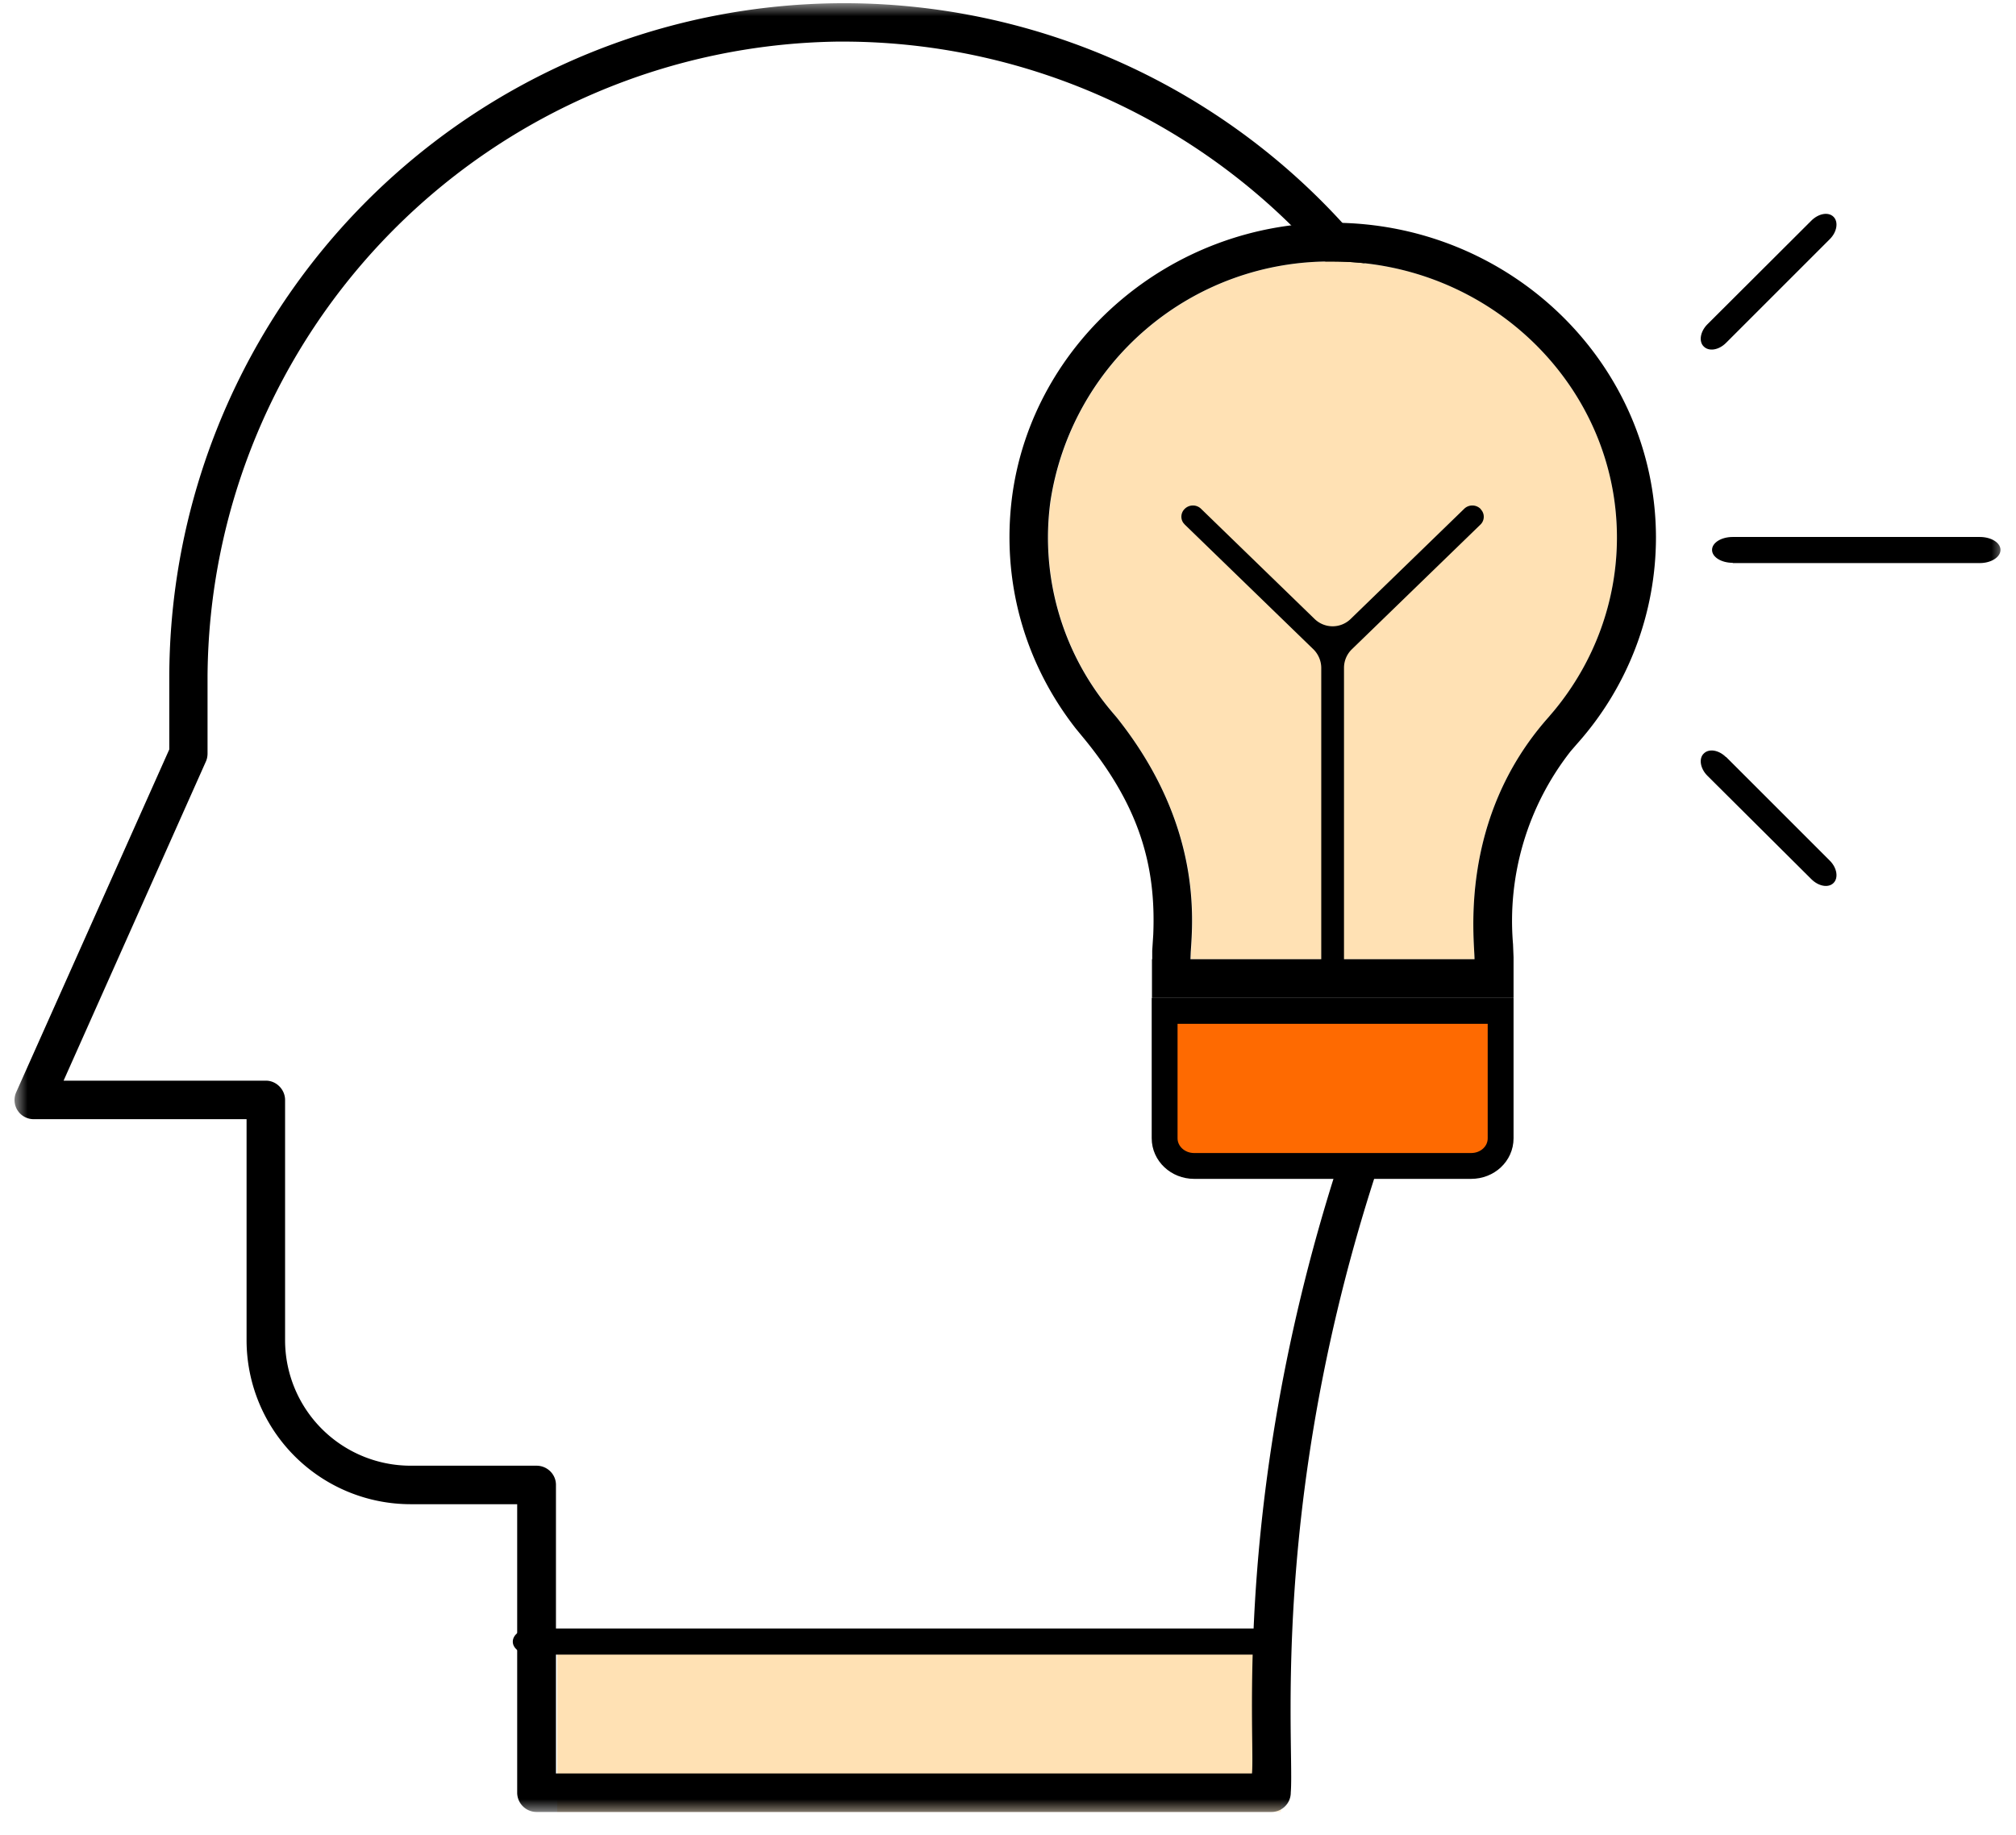
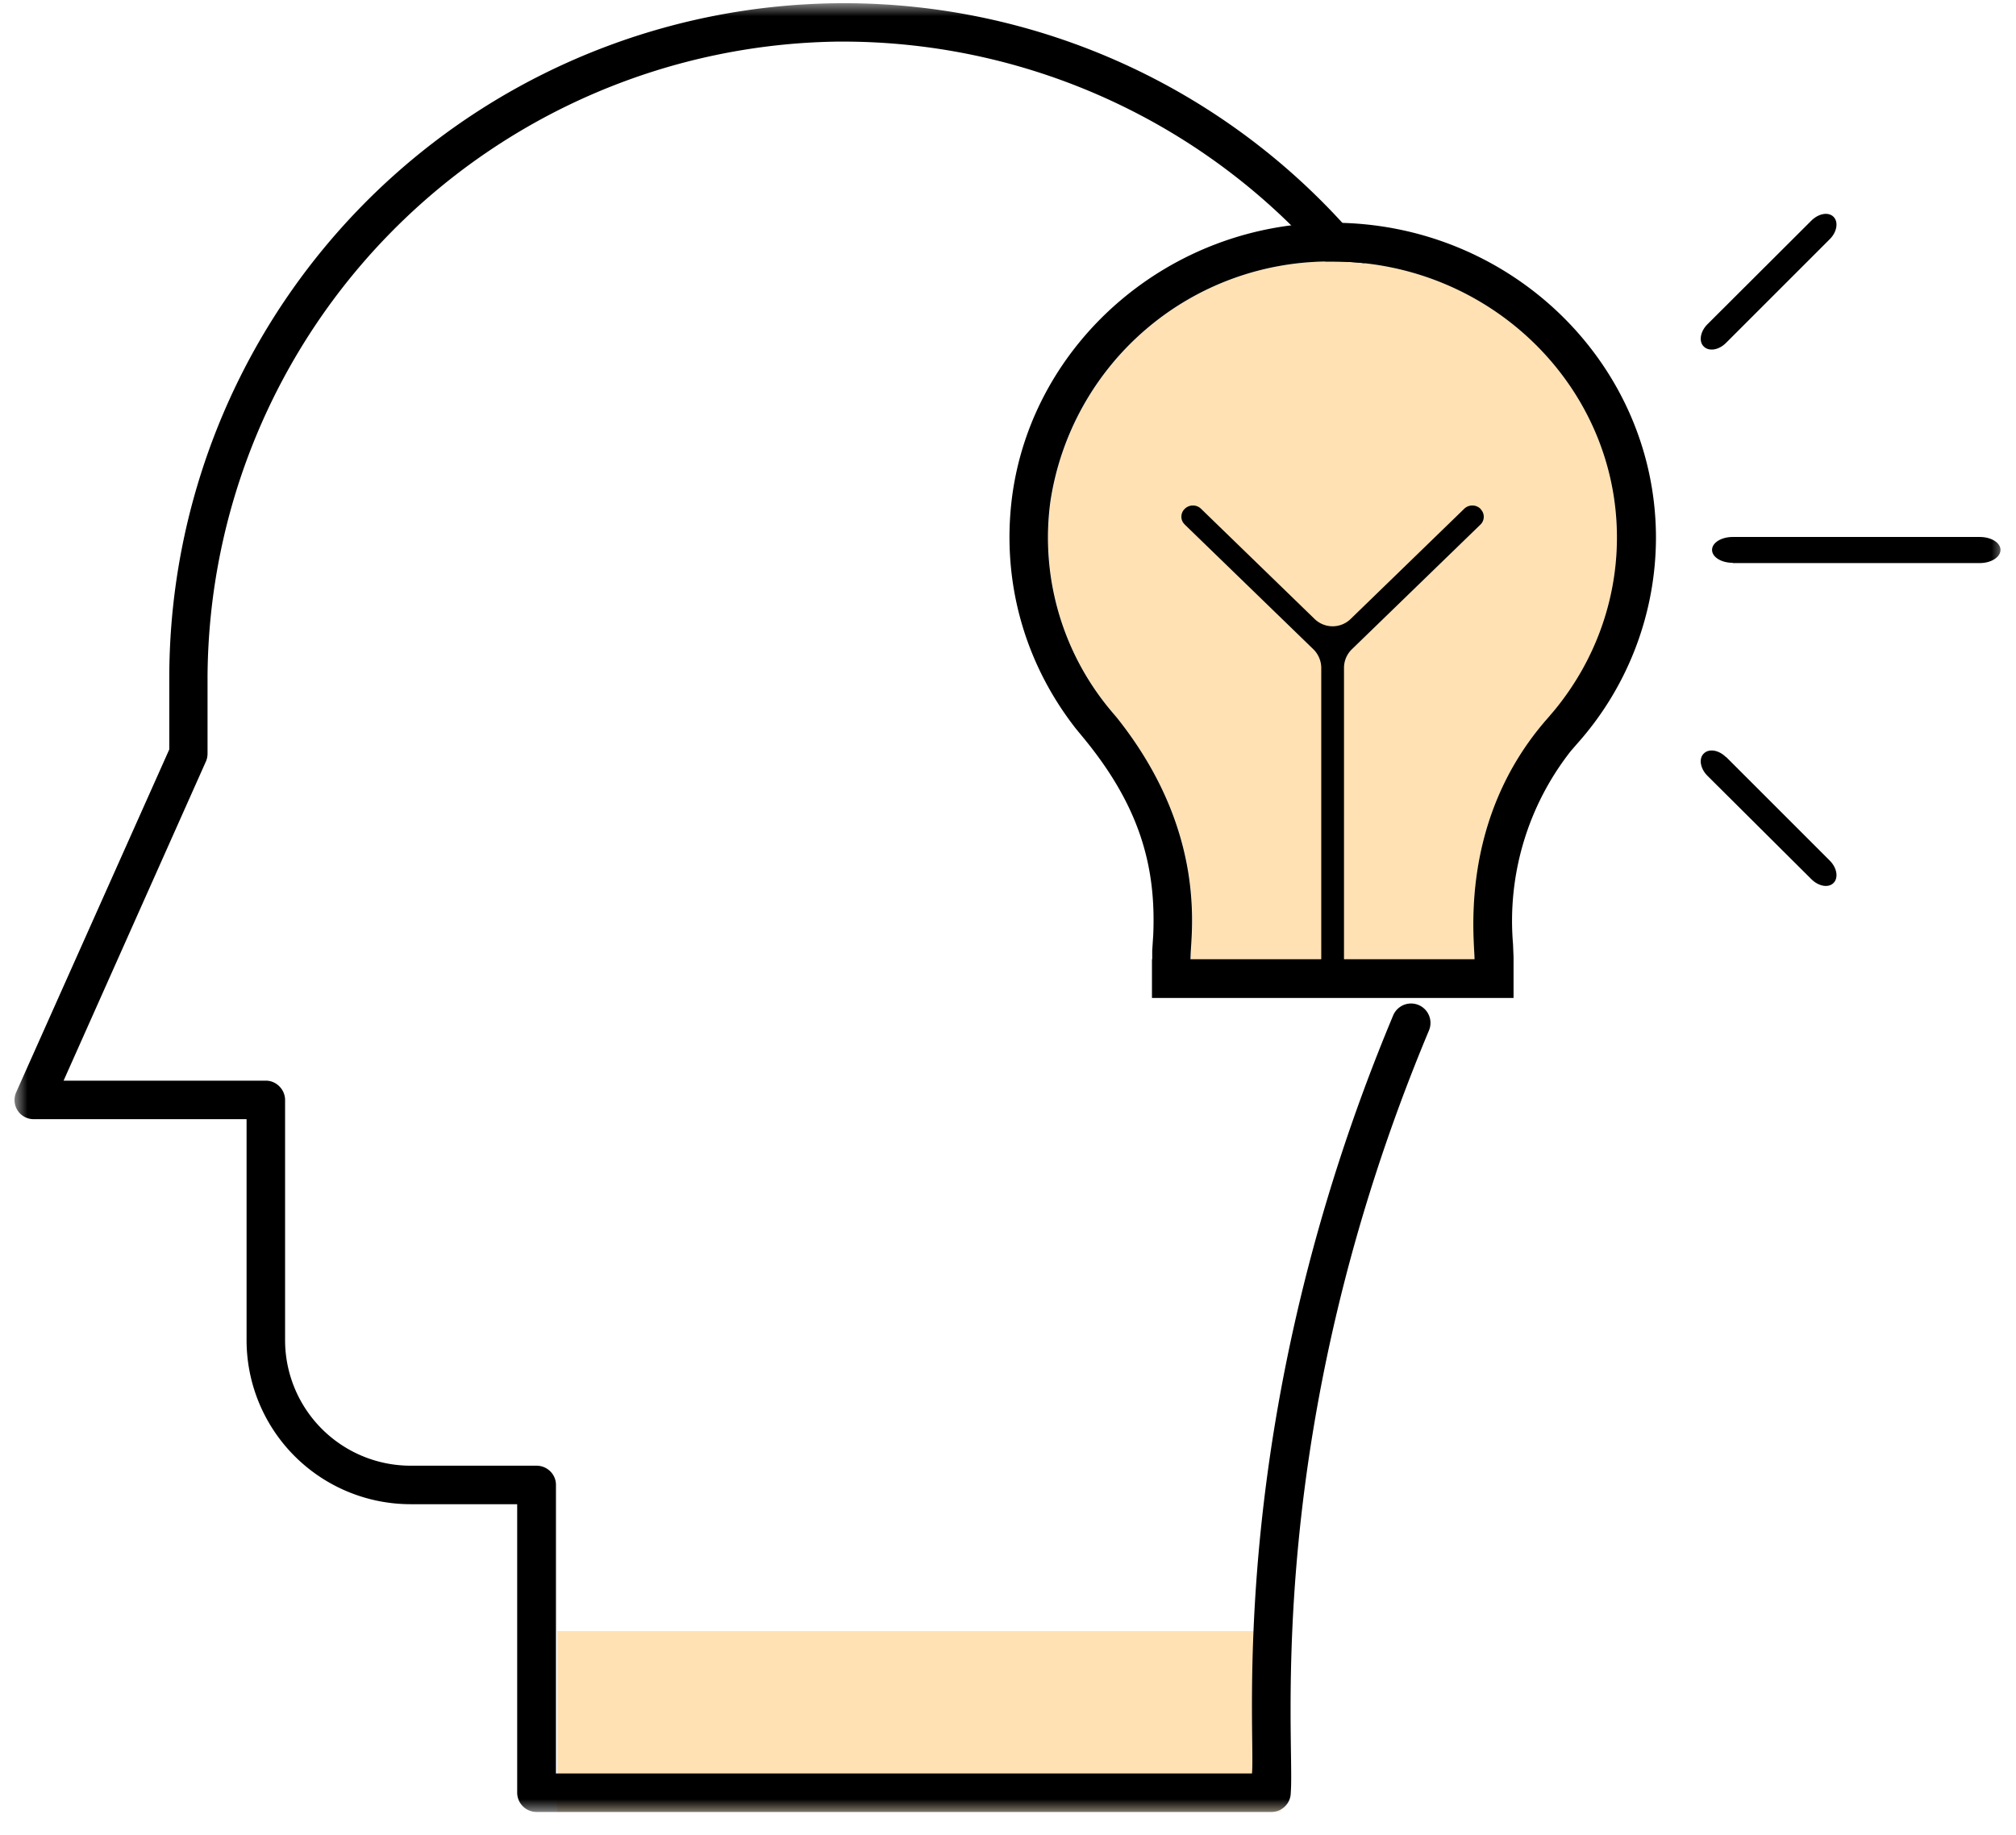
<svg xmlns="http://www.w3.org/2000/svg" xmlns:xlink="http://www.w3.org/1999/xlink" width="78" height="71" viewBox="0 0 78 71">
  <defs>
    <path id="a" d="M0 0h77v70H0z" />
  </defs>
  <g transform="translate(.56 .12)" fill="none" fill-rule="evenodd">
    <mask id="b" fill="#fff">
      <use xlink:href="#a" />
    </mask>
    <path fill="#ffe1b4" mask="url(#b)" d="M21 63h28v7H21z" />
-     <path d="M47.96 63.91H20.01c-.4 0-.73-.22-.73-.5s.32-.51.73-.51h27.95c.4 0 .74.23.74.5 0 .29-.33.51-.74.51Z" fill="#000" mask="url(#b)" />
    <path d="M20.2 70a.75.75 0 0 1-.75-.74V58.09h-4.11a6.35 6.35 0 0 1-6.36-6.33v-8.57H.75a.74.74 0 0 1-.68-1.05l5.92-13.26v-2.82A26.11 26.11 0 0 1 52.1 9.33c.27.31.23.78-.08 1.05a.75.75 0 0 1-1.06-.09 24.73 24.73 0 0 0-18.81-8.8h-.3A24.72 24.72 0 0 0 7.47 26.06v2.98c0 .1-.02.21-.06.3L1.9 41.7h7.83c.4 0 .74.34.74.75v9.3a4.86 4.86 0 0 0 4.87 4.85h4.86c.41 0 .75.33.75.74v11.17h26.93c.15-1.7-1.05-13.76 5.46-29.33a.75.75 0 0 1 1.39.57c-6.5 15.53-5.18 27.42-5.35 29.5 0 .42-.34.75-.75.75H20.2Z" fill="#000" mask="url(#b)" />
    <g mask="url(#b)">
-       <path d="M57.5 43.93c0 .6-.51 1.07-1.14 1.07H45.64c-.63 0-1.14-.48-1.14-1.07V39h13v4.93Z" stroke="#000" fill="#FE6A01" />
      <path d="M62 20.68c0 2.56-.94 5.03-2.66 6.97-3.49 3.94-2.85 8.6-2.85 9.35H45.51c0-.92.76-5.02-3.07-9.61a10.42 10.42 0 0 1-2.35-8.1A10.92 10.92 0 0 1 51 10C57.07 10 62 14.8 62 20.68Z" fill="#ffe1b4" />
      <path d="M44.01 37v1.5H58v-1.58l-.02-.5a10.65 10.65 0 0 1 2.23-7.47l.26-.3a12 12 0 0 0 3.04-7.97C63.5 13.95 57.88 8.5 51 8.5c-6.31 0-11.61 4.63-12.4 10.59-.42 3.24.46 6.42 2.46 8.98l.23.28c2.26 2.71 2.88 5.07 2.77 7.7l-.04.62V37ZM51 10c6.06 0 11 4.8 11 10.68 0 2.44-.86 4.8-2.43 6.7l-.23.27c-3.49 3.94-2.85 8.6-2.85 9.35h-5.05V25.73a1 1 0 0 1 .3-.72l4.98-4.83a.42.42 0 0 0 .06-.53l-.06-.08a.45.45 0 0 0-.63 0l-4.4 4.27a1 1 0 0 1-1.38 0l-4.4-4.27a.45.45 0 0 0-.63 0 .42.42 0 0 0-.06.54l.06.07 4.98 4.83c.19.19.3.45.3.72V37H45.5l.01-.27c.08-1.26.44-4.94-2.86-9.08l-.22-.26a10.42 10.42 0 0 1-2.35-8.1A10.92 10.92 0 0 1 51 10Z" fill="#000" fill-rule="nonzero" />
    </g>
    <g mask="url(#b)" fill="#000">
-       <path d="M66.48 21.67h9.56c.44 0 .8-.23.8-.51s-.36-.5-.8-.5h-9.56c-.44 0-.8.22-.8.5s.36.5.8.5ZM66.22 13.15l4.02-4.02c.27-.27.34-.66.14-.86-.2-.2-.58-.13-.86.15l-4.02 4.01c-.28.28-.34.67-.14.86.2.2.58.14.86-.14ZM66.22 29.17l4.02 4.02c.27.27.34.66.14.86-.2.2-.58.13-.86-.15L65.5 29.9c-.28-.28-.34-.67-.14-.86.2-.2.58-.14.86.14Z" />
+       <path d="M66.48 21.67h9.56c.44 0 .8-.23.8-.51s-.36-.5-.8-.5h-9.56c-.44 0-.8.22-.8.5s.36.5.8.5ZM66.22 13.15l4.02-4.02c.27-.27.34-.66.14-.86-.2-.2-.58-.13-.86.15l-4.02 4.01c-.28.28-.34.67-.14.86.2.2.58.14.86-.14ZM66.22 29.17l4.02 4.02c.27.27.34.66.14.86-.2.2-.58.13-.86-.15L65.5 29.9c-.28-.28-.34-.67-.14-.86.2-.2.58-.14.86.14" />
    </g>
  </g>
</svg>